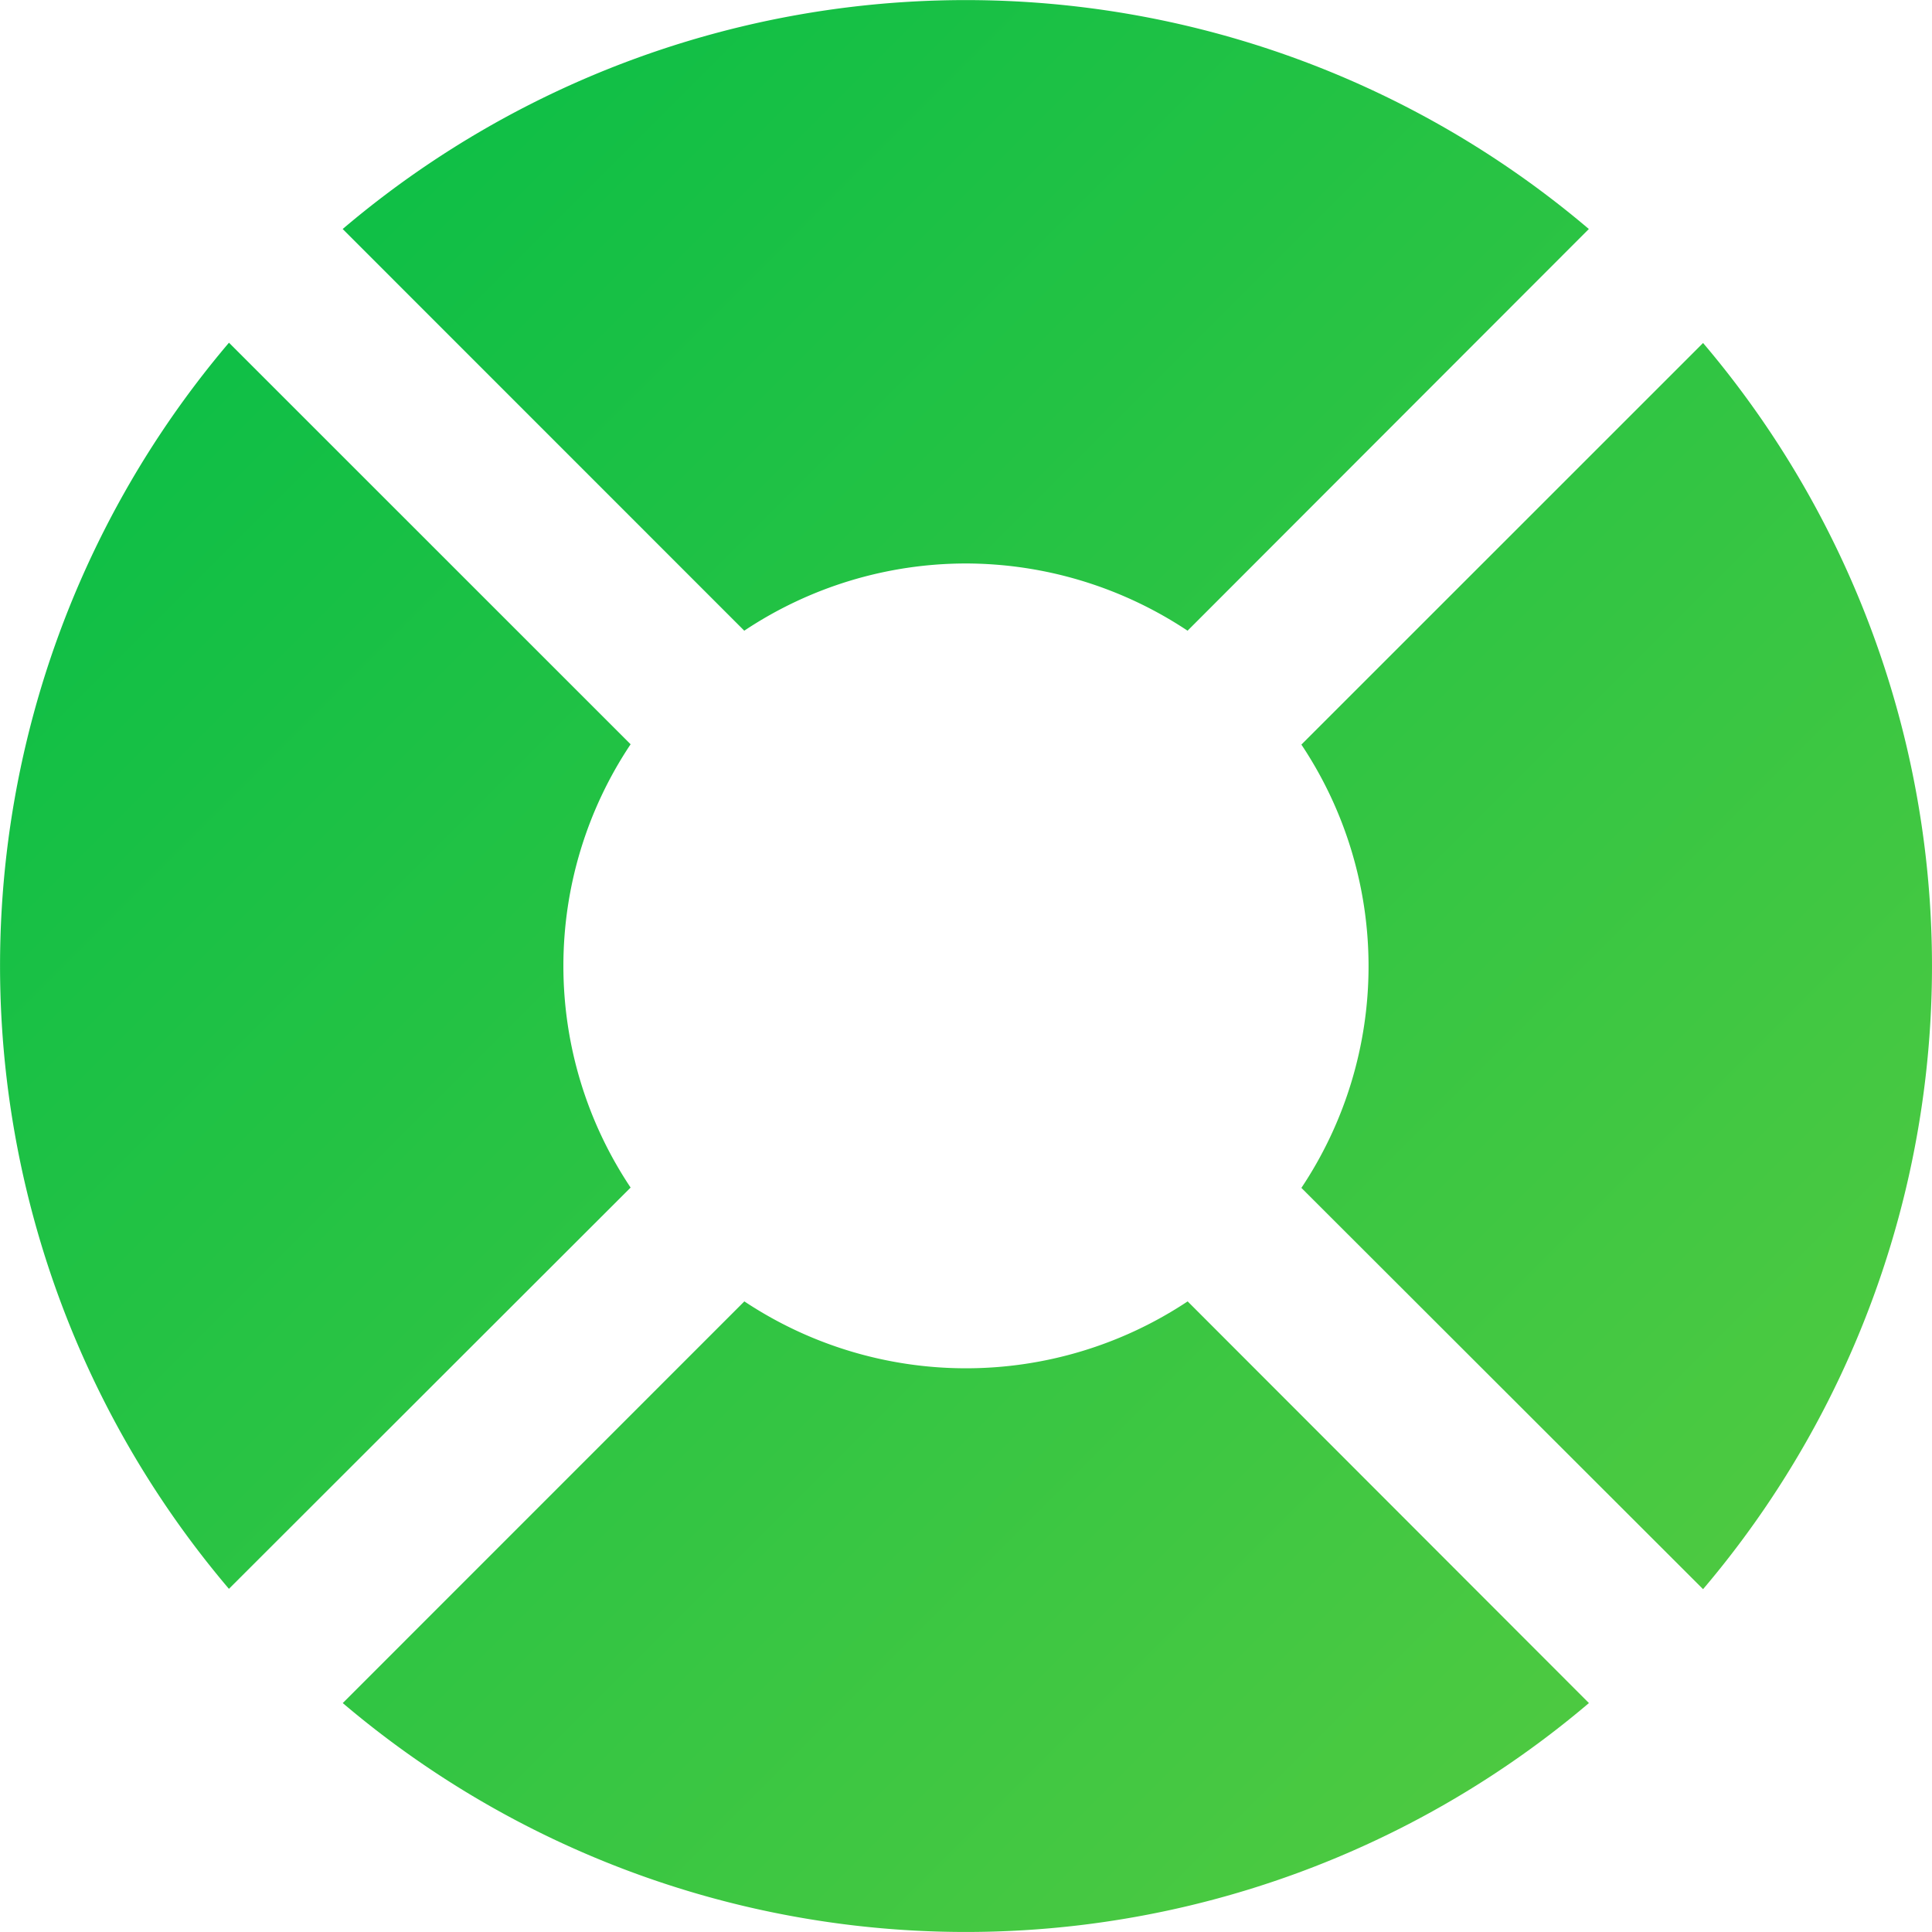
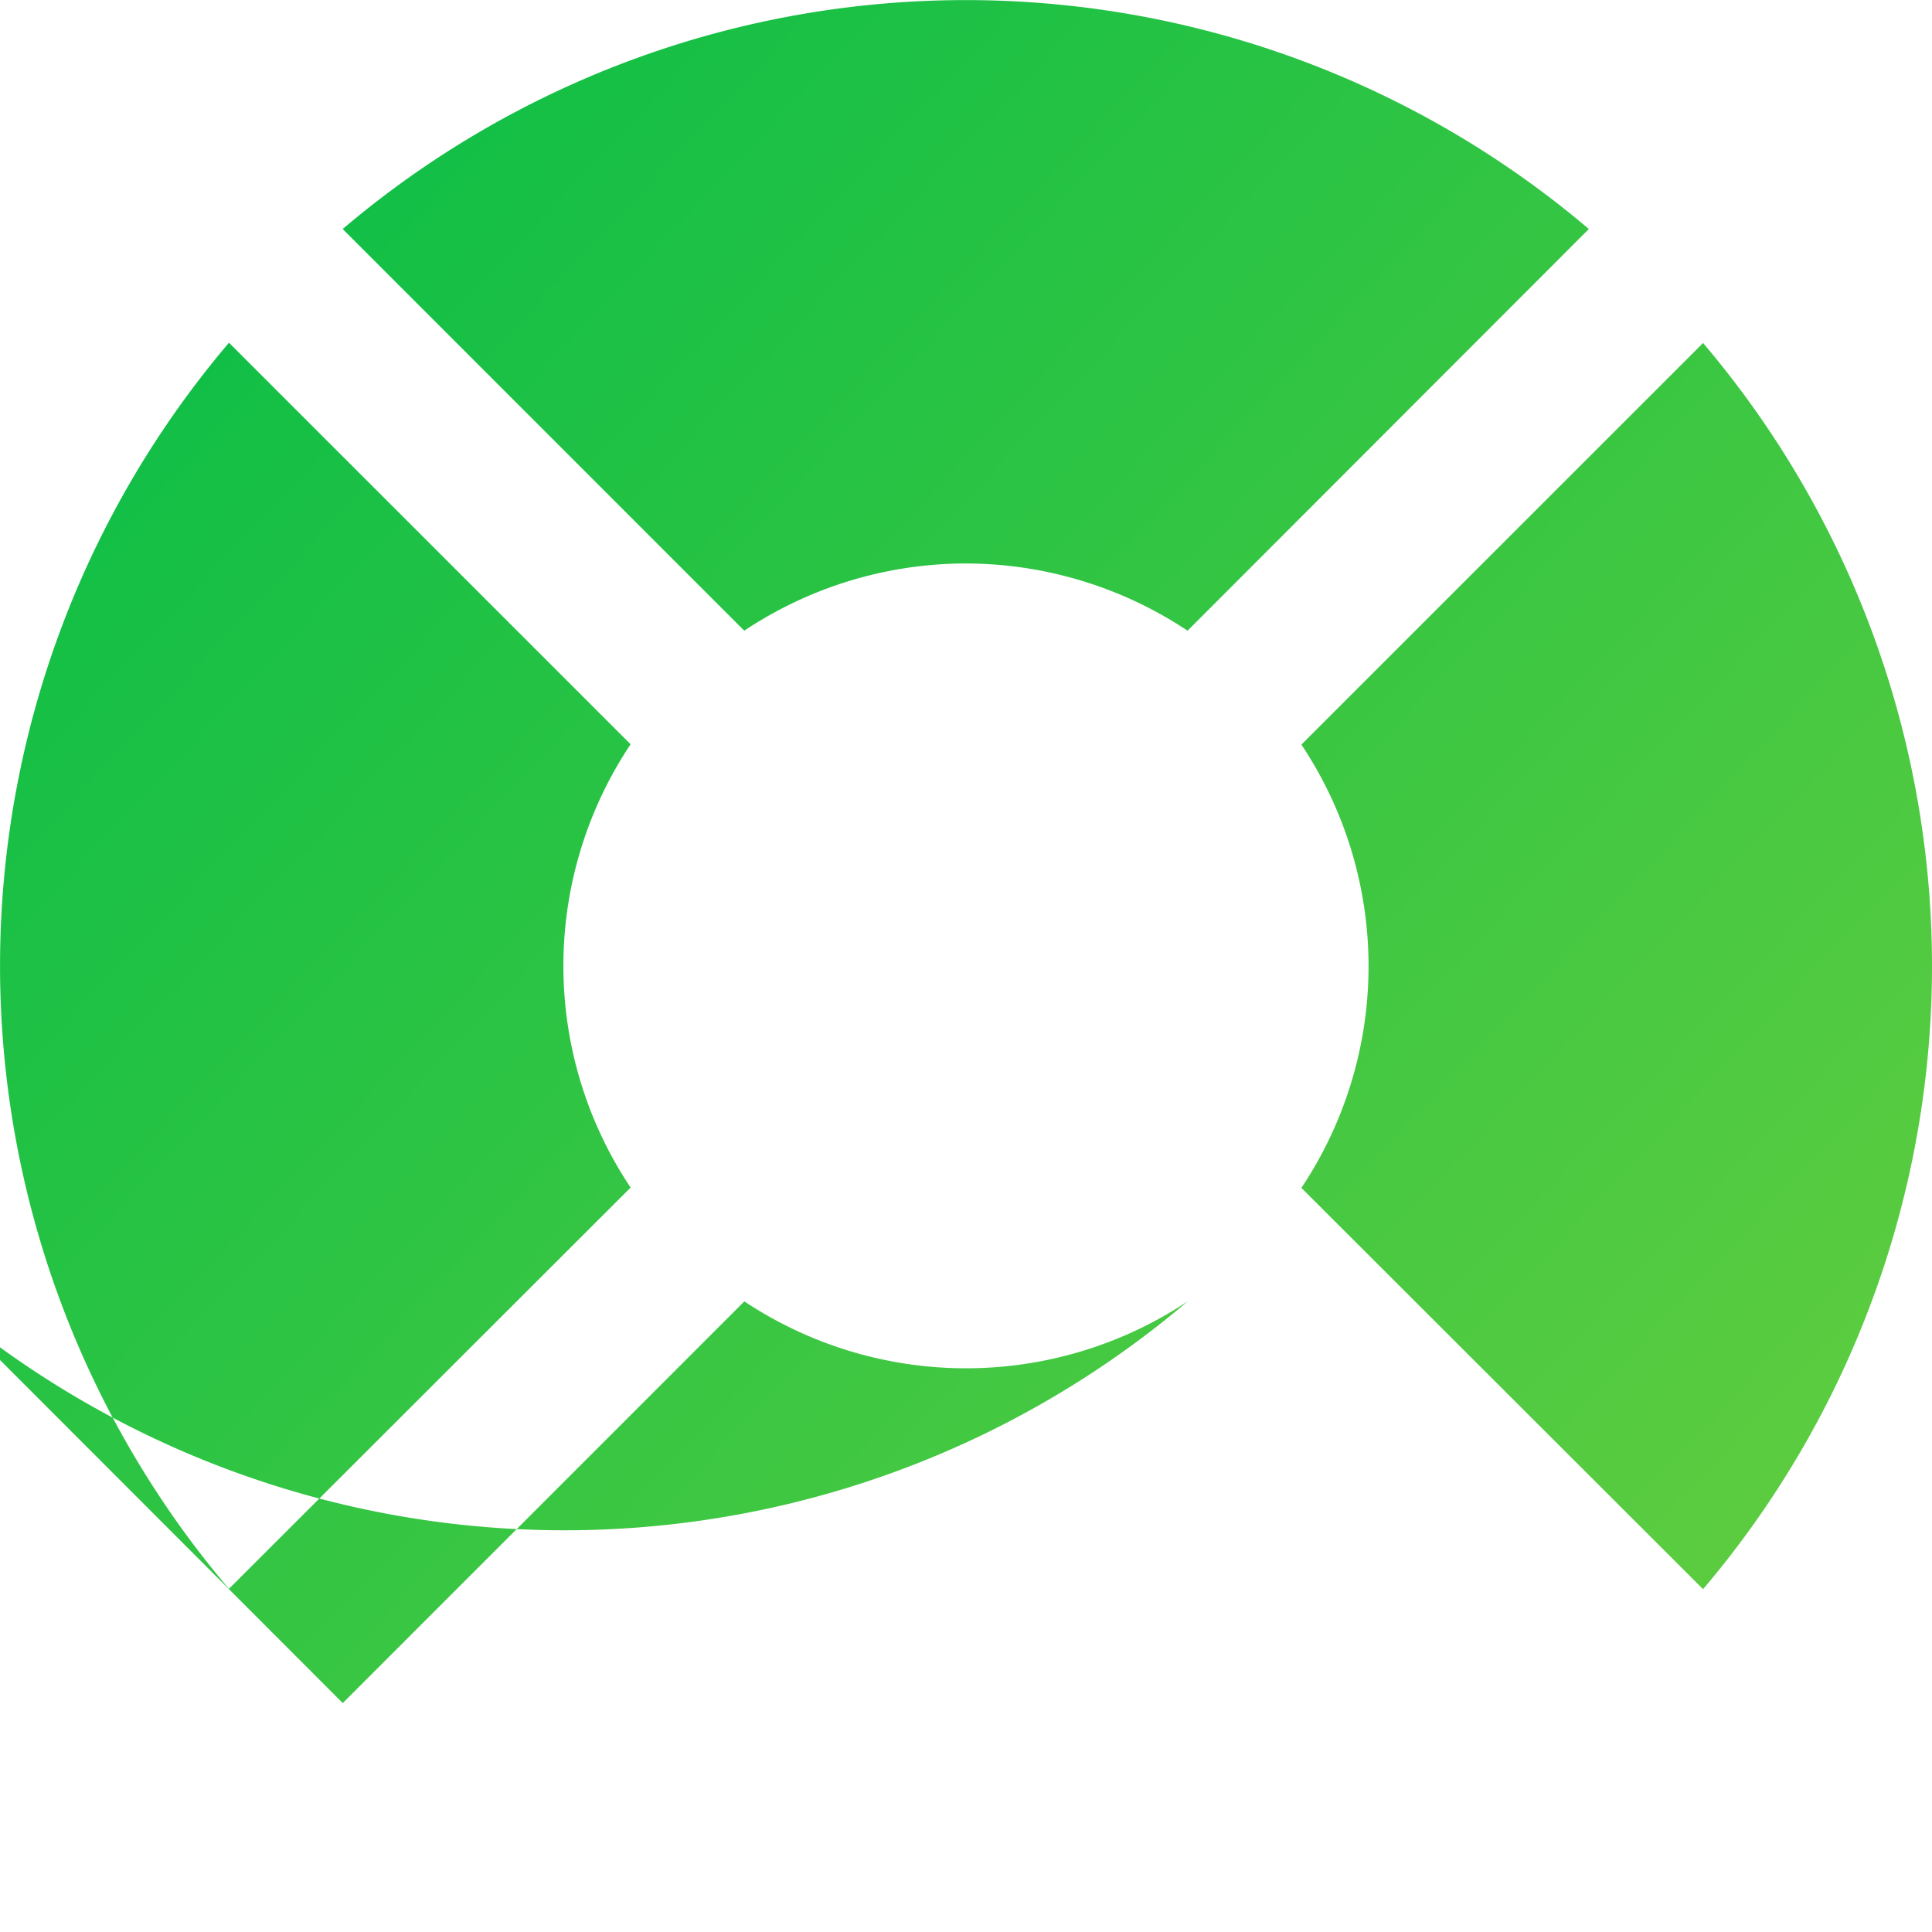
<svg xmlns="http://www.w3.org/2000/svg" width="24.001" height="24.001" viewBox="0 0 24.001 24.001">
  <defs>
    <linearGradient id="linear-gradient" x2="1" y2="1" gradientUnits="objectBoundingBox">
      <stop offset="0" stop-color="#00bc47" />
      <stop offset="1" stop-color="#5bcc40" />
    </linearGradient>
  </defs>
-   <path id="icon--comparison-pomoc-na-dosah" d="M12857.258,16226.157l4.989-4.99a4.977,4.977,0,0,0,5.507,0l4.985,4.99a11.957,11.957,0,0,1-15.481,0Zm11.909-6.4a4.961,4.961,0,0,0,0-5.507l4.99-4.989a11.956,11.956,0,0,1,0,15.481Zm-13.323-10.5,4.99,4.989a4.957,4.957,0,0,0,0,5.507l-4.99,4.985A11.956,11.956,0,0,1,12855.844,16209.258ZM12865,16212a4.971,4.971,0,0,0-2.754.835l-4.989-4.99a11.956,11.956,0,0,1,15.481,0l-4.985,4.99A4.99,4.99,0,0,0,12865,16212Z" transform="translate(-12853 -16205)" fill="url(#linear-gradient)" />
+   <path id="icon--comparison-pomoc-na-dosah" d="M12857.258,16226.157l4.989-4.99a4.977,4.977,0,0,0,5.507,0a11.957,11.957,0,0,1-15.481,0Zm11.909-6.4a4.961,4.961,0,0,0,0-5.507l4.99-4.989a11.956,11.956,0,0,1,0,15.481Zm-13.323-10.5,4.99,4.989a4.957,4.957,0,0,0,0,5.507l-4.99,4.985A11.956,11.956,0,0,1,12855.844,16209.258ZM12865,16212a4.971,4.971,0,0,0-2.754.835l-4.989-4.99a11.956,11.956,0,0,1,15.481,0l-4.985,4.99A4.99,4.99,0,0,0,12865,16212Z" transform="translate(-12853 -16205)" fill="url(#linear-gradient)" />
</svg>